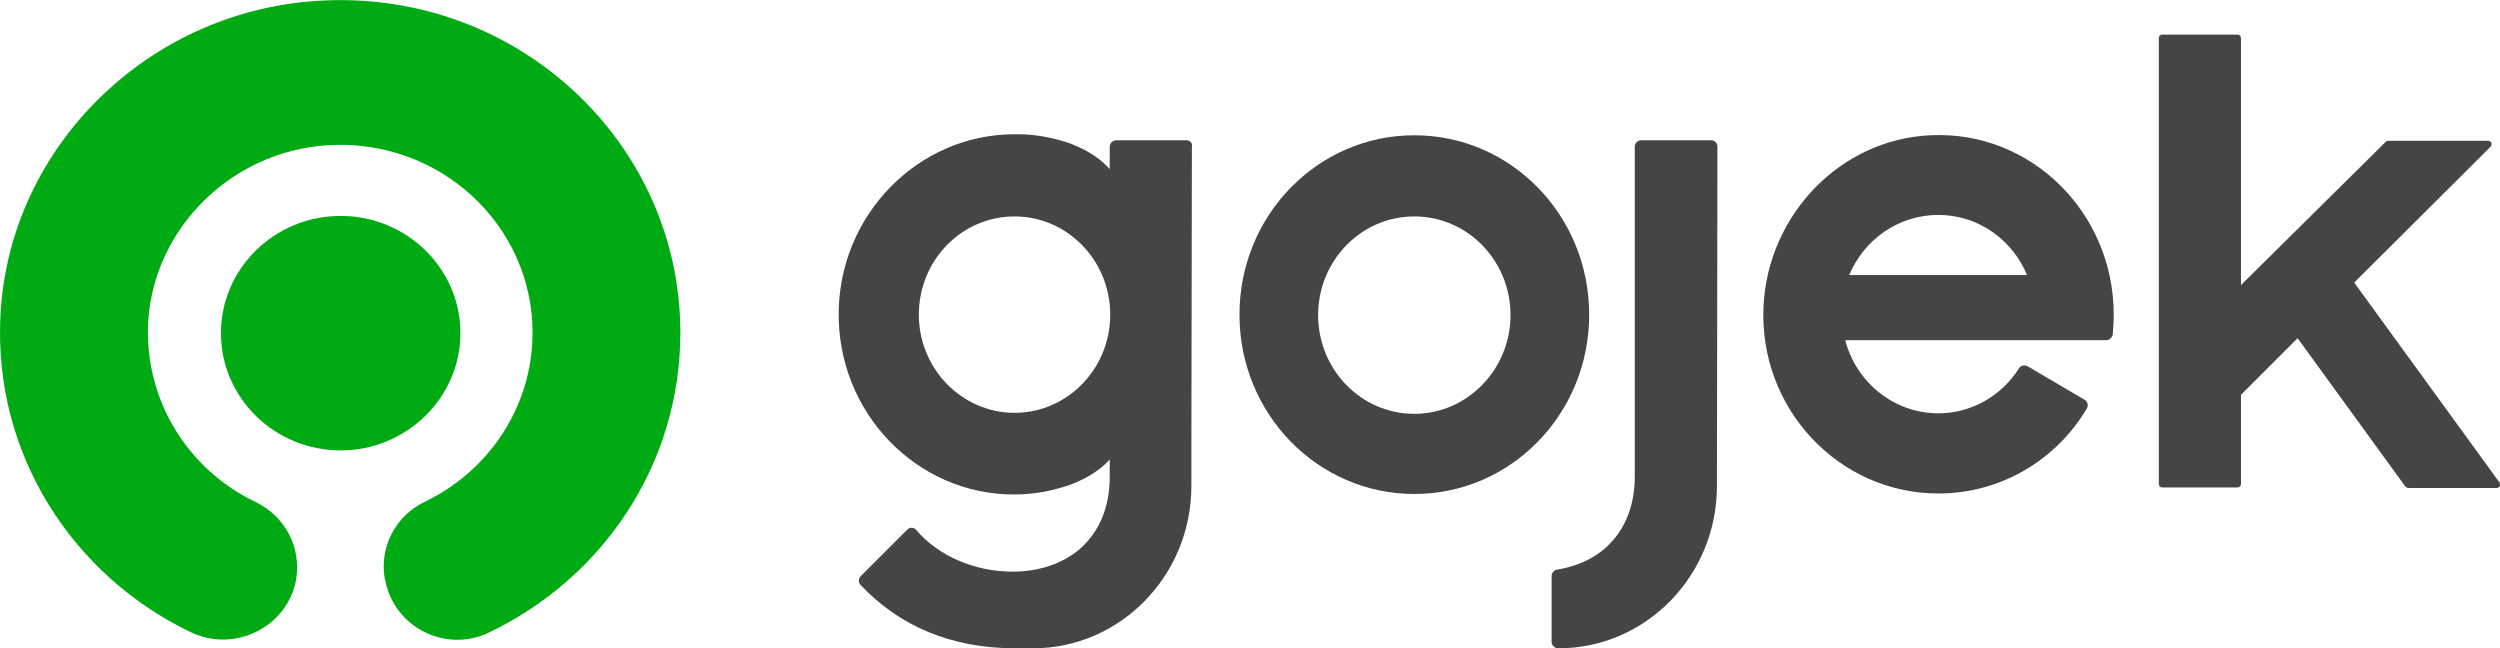
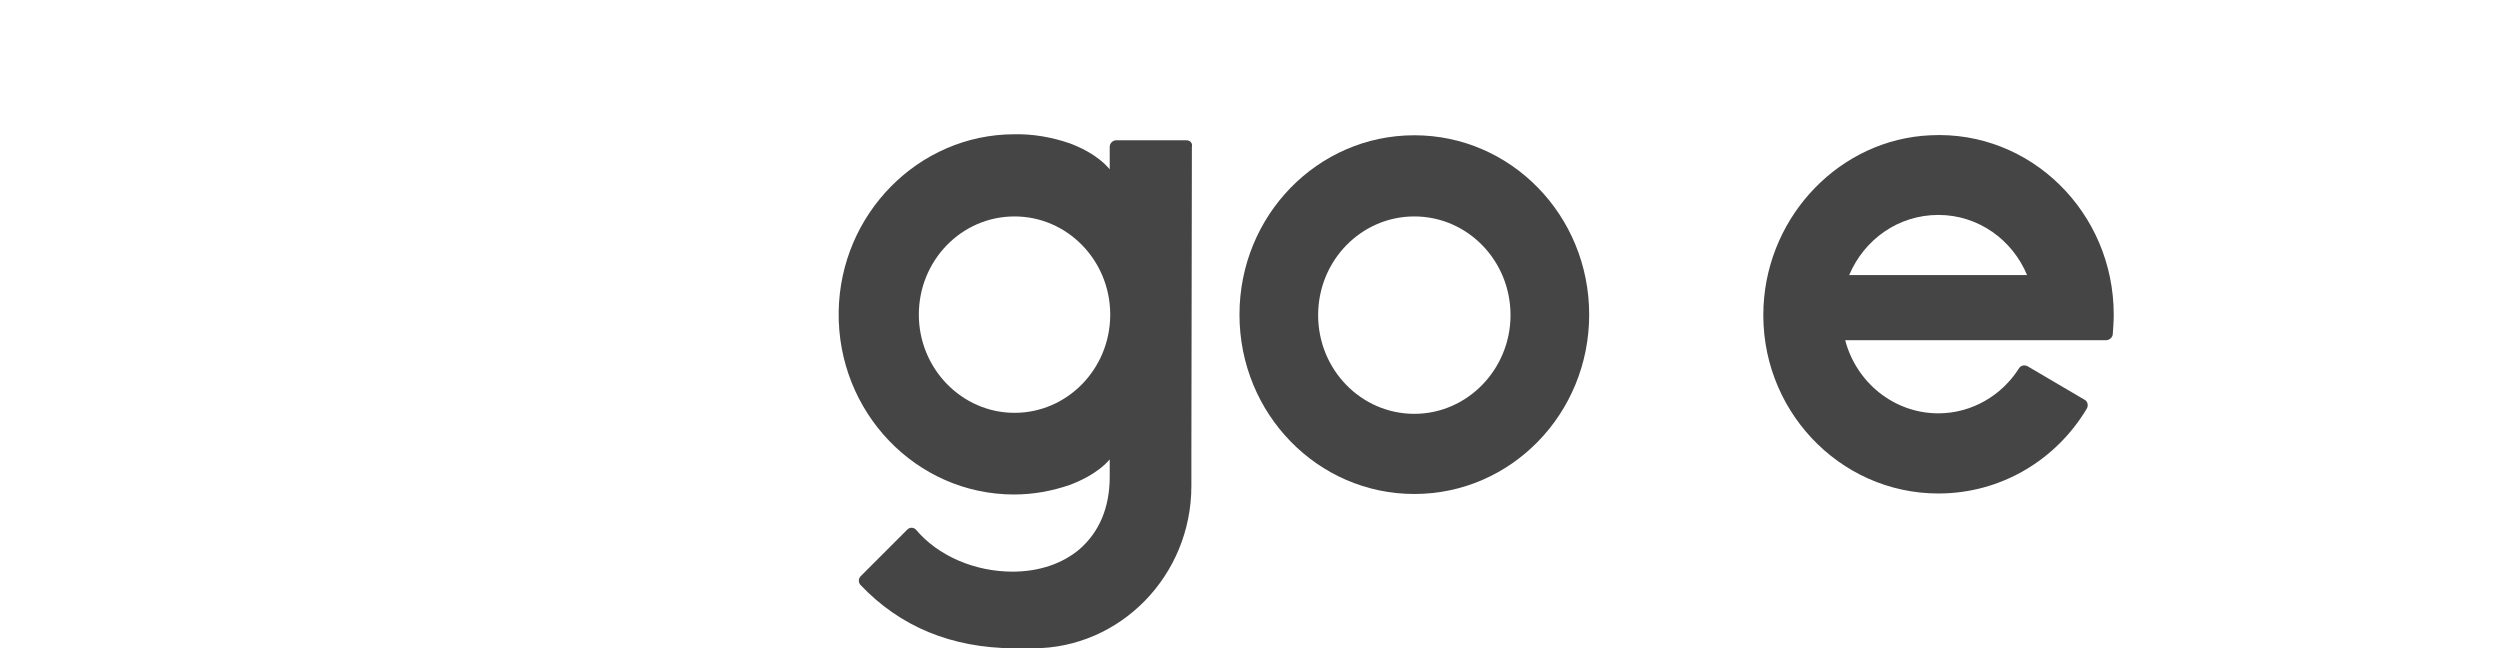
<svg xmlns="http://www.w3.org/2000/svg" version="1.1" id="Layer_1" x="0px" y="0px" viewBox="0 0 499 129.4" style="enable-background:new 0 0 499 129.4;" xml:space="preserve">
  <style type="text/css">
	.st0{fill-rule:evenodd;clip-rule:evenodd;fill:#00AA13;}
	.st1{fill-rule:evenodd;clip-rule:evenodd;fill:#454545;}
</style>
  <g>
-     <path class="st0" d="M64.7,0.1C30.1,1.6,1.9,29,0.1,62.8c-1.5,27.8,14.4,52.1,38,63.4c8.8,4.2,19.3-1.1,21-10.5   c1.1-6.4-2.2-12.7-8.1-15.5c-13.4-6.4-22.4-20.4-21.4-36.3C30.9,45.4,46.2,30.3,65.2,29c22.4-1.5,41.1,15.8,41.1,37.4   c0,14.8-8.8,27.7-21.6,33.8c-5.8,2.8-9,9.1-7.9,15.3l0.1,0.3c1.7,9.3,11.9,14.6,20.6,10.5c22.7-10.8,38.3-33.5,38.3-59.9   C135.8,28.7,103.6-1.7,64.7,0.1z" />
-     <path class="st0" d="M68,89.9c-13.2,0-23.9-10.5-23.9-23.4c0-12.9,10.7-23.4,23.9-23.4s23.9,10.5,23.9,23.4   C91.9,79.4,81.1,89.9,68,89.9L68,89.9z" />
    <path class="st1" d="M404.7,73.1c-0.6-0.3-1.3-0.2-1.7,0.4c-3.4,5.4-9.4,9-16.1,9c-8.9,0-16.4-6.2-18.6-14.6h52.1   c0.6,0,1.2-0.5,1.3-1.1c0.1-1.3,0.2-2.7,0.2-4c0-20.4-16.6-36.8-36.6-35.8c-17.9,0.8-32.4,15.8-33.3,34.1   C351,81.5,367,98.5,386.9,98.5c12.5,0,23.5-6.7,29.6-16.9c0.4-0.6,0.2-1.5-0.4-1.8L404.7,73.1L404.7,73.1z M386.9,42.9   c8,0,14.8,5,17.7,12h-35.5C372.1,47.8,378.9,42.9,386.9,42.9L386.9,42.9z" />
    <path class="st1" d="M282.3,27c-19.3,0-34.9,16-34.9,35.8c0,19.8,15.6,35.8,34.9,35.8c19.3,0,34.9-16,34.9-35.8   C317.2,43,301.6,27,282.3,27L282.3,27z M282.3,82.6c-10.6,0-19.2-8.8-19.2-19.7c0-10.9,8.6-19.7,19.2-19.7   c10.6,0,19.2,8.8,19.2,19.7C301.5,73.7,292.9,82.6,282.3,82.6z" />
-     <path class="st1" d="M341.6,28h-14c-0.7,0-1.2,0.5-1.3,1.1v66c0,6.1-2.1,11-6,14.4c-2.5,2.2-5.9,3.6-9.5,4.2   c-0.6,0.1-1.1,0.6-1.1,1.3v13.1c0,0.7,0.6,1.3,1.3,1.3h0.1c17.4,0,31.6-14.5,31.6-32.4l0.1-67.7C342.8,28.6,342.3,28,341.6,28   L341.6,28z" />
    <path class="st1" d="M236.8,28h-14c-0.7,0-1.3,0.6-1.3,1.3V31v2.8c-2.5-3-6.4-4.6-8-5.2c-3.5-1.2-7.3-1.9-11.2-1.8   c-19,0.1-34.6,15.9-34.9,35.4c-0.3,20.1,15.5,36.5,35,36.5c3.9,0,7.6-0.7,11.1-1.9c1.6-0.6,5.5-2.2,8-5.1v2.8v0.7   c0,6.1-2.1,11-6,14.4c-3.4,2.9-8.1,4.5-13.4,4.5c-7.6,0-14.9-3.2-19.2-8.3c-0.5-0.6-1.3-0.6-1.8-0.1l-9.3,9.3   c-0.5,0.5-0.5,1.3,0,1.8c7.9,8.3,18.1,12.5,30.5,12.6h3.9c17.4,0,31.6-14.5,31.6-32.4v-6.3c0,0,0-0.1,0-0.1l0.1-61.2   C238.1,28.5,237.5,28,236.8,28L236.8,28z M221.6,63c-0.1,10.7-8.6,19.4-19.1,19.4c-10.5,0-19.1-8.8-19.1-19.6s8.5-19.6,19.1-19.6   c10.5,0,19,8.7,19.1,19.4V63z" />
-     <path class="st1" d="M480.7,97.4c-0.2,0-0.4-0.1-0.6-0.3l-21.5-29.6l-11.3,11.3v17.8c0,0.4-0.3,0.7-0.7,0.7h-15   c-0.4,0-0.7-0.3-0.7-0.7v-89c0-0.4,0.3-0.7,0.7-0.7h15c0.4,0,0.7,0.3,0.7,0.7v49.3l28.9-28.6c0.1-0.1,0.3-0.2,0.5-0.2h19.9   c0.4,0,0.6,0.3,0.7,0.4c0,0.1,0.1,0.5-0.2,0.8l-27.2,27.1l29,39.9c0.2,0.2,0.2,0.5,0.1,0.7c-0.1,0.2-0.4,0.4-0.6,0.4L480.7,97.4   L480.7,97.4z" />
  </g>
</svg>